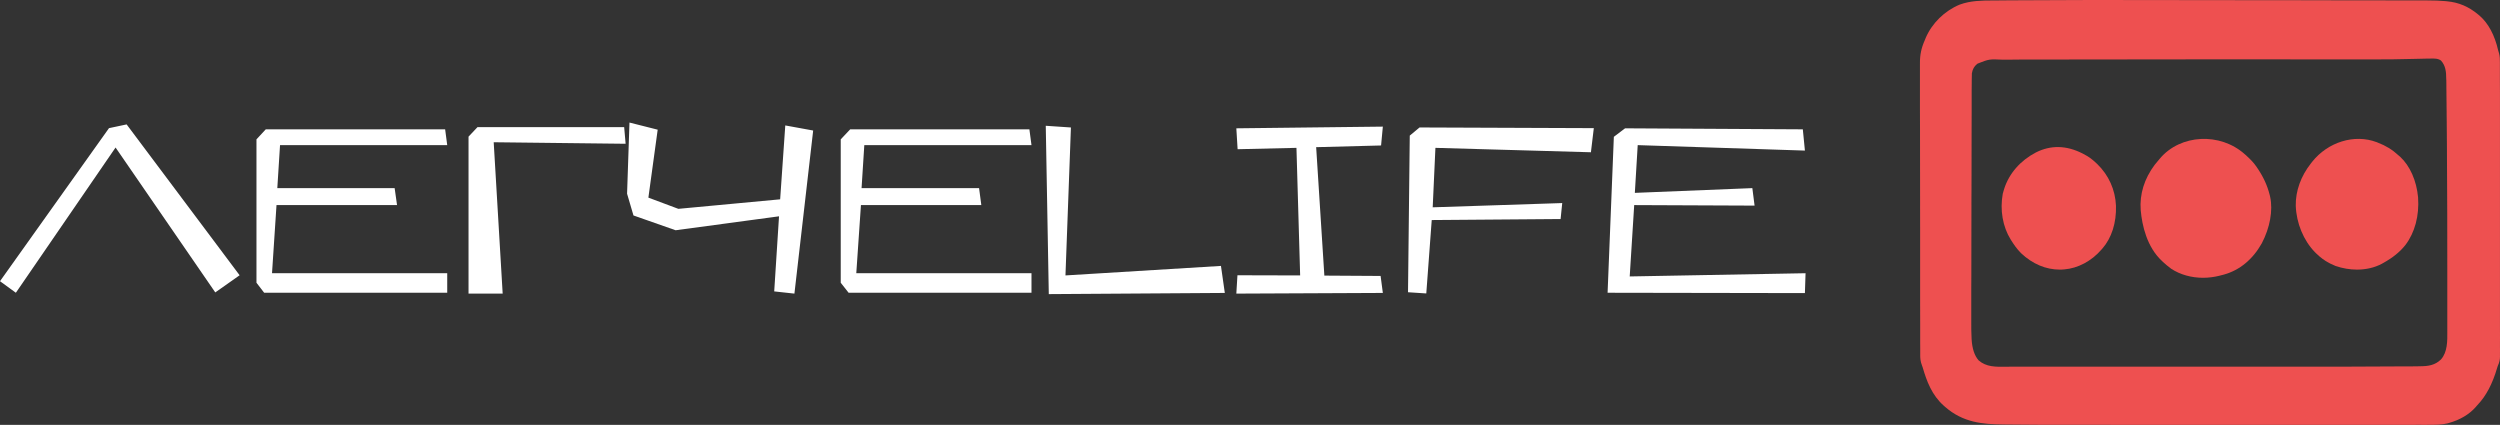
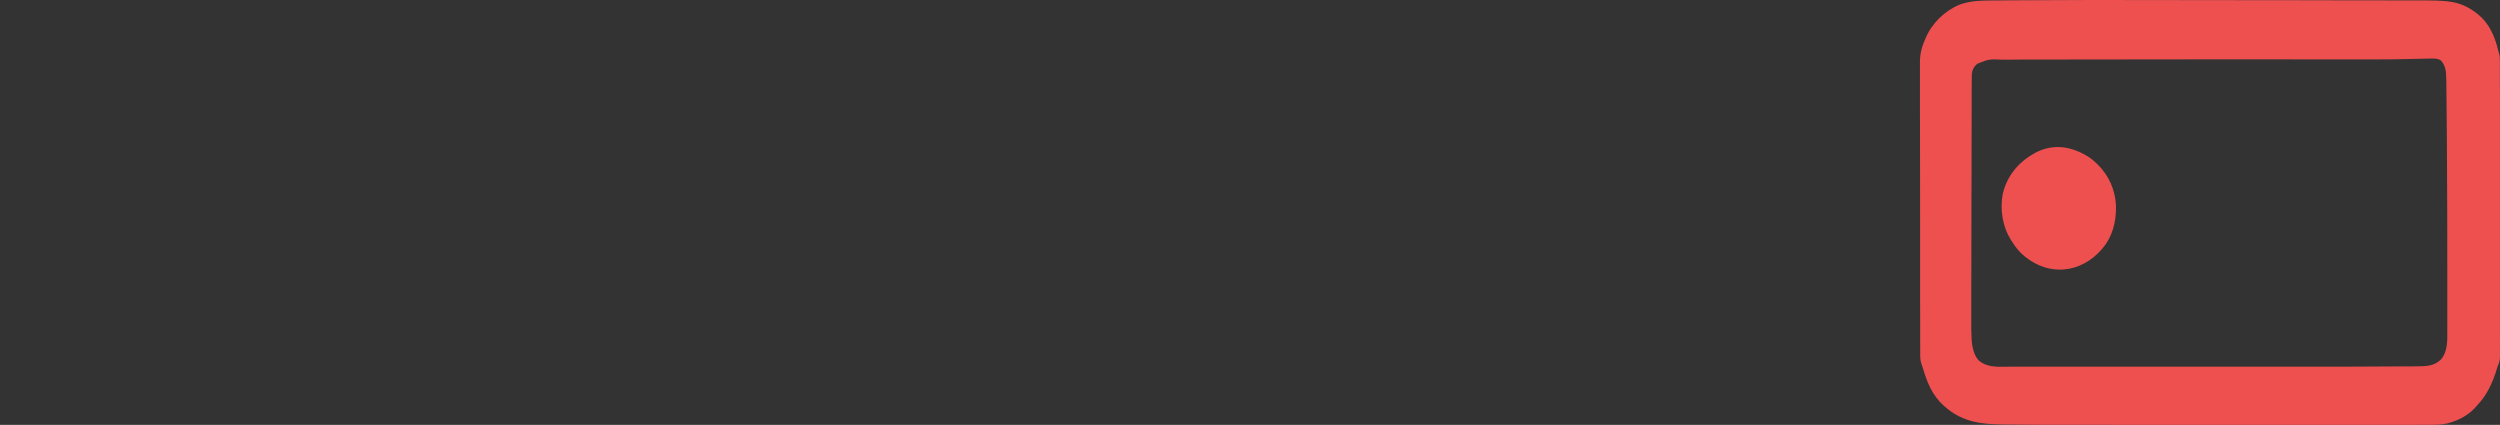
<svg xmlns="http://www.w3.org/2000/svg" width="306" height="52" viewBox="0 0 306 52" fill="none">
  <rect x="0" y="0" width="306" height="52" fill="#333333" stroke="none" />
  <path d="M241.284 39.539V35.17C241.293 34.673 241.293 34.185 241.293 33.697V33.124C241.293 30.117 241.298 27.102 241.306 24.106C241.311 23.811 241.311 23.517 241.311 23.222V23.006C241.311 22.415 241.315 21.824 241.317 21.231C241.317 20.638 241.319 20.045 241.319 19.454C241.319 18.838 241.32 18.224 241.322 17.609C241.322 16.989 241.324 16.371 241.324 15.75C241.324 15.07 241.324 14.383 241.331 13.691V11.046C241.331 10.905 241.333 10.767 241.335 10.63C241.339 10.491 241.34 10.352 241.34 10.212V9.914C241.34 9.593 241.34 9.289 241.357 8.98C241.437 8.485 241.634 8.131 241.977 7.847L242.059 7.785C243.474 7.229 243.496 7.229 245.125 7.305H245.725C246.002 7.299 246.279 7.297 246.558 7.297C246.834 7.296 247.109 7.294 247.377 7.288H248.663C266.346 7.259 266.346 7.259 274.146 7.259H277.469C278.728 7.269 279.992 7.269 281.248 7.269H290.154C291.716 7.274 293.572 7.272 295.496 7.209C296.087 7.184 296.58 7.173 297.047 7.173L297.444 7.169C297.979 7.156 298.407 7.146 298.779 7.413C299.319 8.026 299.42 8.673 299.425 9.788L299.429 9.822C299.432 9.903 299.432 9.977 299.432 10.059C299.432 10.189 299.434 10.317 299.436 10.447C299.438 10.572 299.438 10.697 299.438 10.82C299.438 10.961 299.441 11.098 299.443 11.237C299.445 11.371 299.447 11.505 299.447 11.646L299.467 13.539C299.472 13.794 299.472 14.051 299.472 14.313L299.476 14.43C299.489 15.724 299.502 17.017 299.507 18.309V18.798C299.545 23.73 299.549 28.648 299.549 32.806V40.011C299.549 40.166 299.549 40.324 299.551 40.481C299.564 41.764 299.575 43.091 298.778 43.994C298.055 44.694 297.262 44.831 296.14 44.831C296.018 44.831 295.903 44.831 295.785 44.84C295.464 44.84 295.144 44.84 294.836 44.847H293.977C287.524 44.882 287.524 44.882 281.071 44.882H270.343C268.242 44.874 266.11 44.874 264.009 44.882H246.584C246.422 44.88 246.261 44.878 246.115 44.882C245.92 44.882 245.727 44.887 245.532 44.889C244.284 44.91 243.106 44.928 242.178 44.103C241.676 43.53 241.397 42.682 241.324 41.515C241.324 41.479 241.322 41.444 241.32 41.413C241.32 41.399 241.319 41.388 241.319 41.374V41.348C241.289 40.696 241.277 40.105 241.284 39.539ZM306 42.803C305.995 42.669 305.995 42.529 305.995 42.391C306 42.023 306 41.65 306 41.28C305.995 40.788 305.995 40.298 305.995 39.812C306 38.93 306 38.039 305.995 37.168V11.371C305.987 10.874 305.987 10.382 305.987 9.893V7.61C305.987 7.256 305.987 6.923 305.887 6.544L305.876 6.511C305.84 6.399 305.81 6.289 305.779 6.179C305.351 4.297 304.581 2.863 303.496 1.914L303.474 1.896C303.428 1.861 303.386 1.825 303.346 1.791L303.33 1.776C302.166 0.811 300.964 0.298 299.547 0.163L299.341 0.139C298.644 0.078 297.913 0.051 297.041 0.051H293.941C293.514 0.051 293.089 0.049 292.664 0.047C292.239 0.045 291.814 0.043 291.385 0.043H287.869C286.904 0.04 285.941 0.038 284.976 0.036C284.028 0.034 283.081 0.033 282.131 0.029C280.287 0.029 278.443 0.029 276.598 0.022H274.89C267.261 0.007 261.799 0 256.457 0H255.924C253.544 0 251.124 0.014 248.764 0.029C248.506 0.029 248.244 0.031 247.981 0.033C247.72 0.034 247.456 0.036 247.186 0.036C246.719 0.043 246.243 0.043 245.761 0.043C245.488 0.051 245.216 0.051 244.943 0.051C244.808 0.049 244.671 0.052 244.538 0.054C244.41 0.056 244.282 0.058 244.155 0.058H243.857C242.61 0.065 241.195 0.072 239.867 0.564C238.026 1.321 236.474 2.837 235.705 4.643C235.685 4.706 235.655 4.767 235.632 4.829L235.588 4.934C235.158 5.902 234.988 6.741 235.001 7.82V13.399C235.01 14.23 235.01 15.056 235.01 15.887V16.677C235.01 18.65 235.01 20.629 235.017 22.599C235.017 23.477 235.019 24.354 235.019 25.232C235.021 26.108 235.023 26.985 235.023 27.861V36.778C235.023 37.729 235.023 38.672 235.03 39.619V42.127C235.03 42.205 235.032 42.286 235.034 42.364C235.034 42.44 235.035 42.514 235.035 42.59V42.796C235.033 42.946 235.032 43.098 235.035 43.228V43.416C235.03 43.804 235.052 44.231 235.254 44.742C235.3 44.847 235.3 44.847 235.344 44.993C235.825 46.658 236.471 48.377 237.915 49.654C237.959 49.7 238.005 49.739 238.056 49.779C240.279 51.74 242.696 51.926 245.192 51.955C245.36 51.953 245.535 51.955 245.72 51.962C249.048 52 249.048 52 258.948 52H270.446C272.693 51.993 274.978 51.993 277.232 52H295.648C295.73 52 295.814 51.996 295.899 51.996C296.06 51.995 296.22 51.993 296.39 52H297.089L297.109 51.996C297.167 51.993 297.227 51.993 297.286 51.993H297.317C298.024 52 298.829 52.005 299.587 51.818L299.657 51.798C299.684 51.79 299.71 51.783 299.735 51.776C301.099 51.398 302.239 50.721 303.033 49.817L303.107 49.728C303.153 49.672 303.199 49.618 303.248 49.568C304.295 48.471 305.083 46.983 305.652 45.024C305.668 44.963 305.69 44.9 305.714 44.836L305.73 44.786C305.916 44.383 305.995 44.054 306 43.613C306 43.573 305.998 43.532 305.996 43.494C305.996 43.475 305.995 43.456 305.995 43.456C306 43.25 306 43.04 306 42.83V42.803Z" fill="#EE5050" />
-   <path d="M264.639 31.958C264.666 31.984 264.696 32.012 264.725 32.038C264.745 32.057 264.766 32.076 264.793 32.102C265.043 32.329 265.378 32.625 265.754 32.895L265.774 32.91C266.889 33.627 268.24 34 269.65 34C270.314 34 270.994 33.916 271.666 33.749L271.701 33.74C271.746 33.725 271.746 33.725 271.8 33.712C271.933 33.681 272.064 33.65 272.202 33.61C274.134 33.075 275.737 31.754 276.845 29.779C277.843 27.876 278.226 25.751 277.868 24.101C277.845 23.986 277.843 23.985 277.815 23.876C277.518 22.686 277.025 21.616 276.253 20.498L276.235 20.47C276.217 20.442 276.201 20.414 276.185 20.395C275.805 19.842 275.365 19.423 274.87 18.969L274.83 18.937C274.805 18.919 274.784 18.898 274.758 18.875C271.74 16.174 266.884 16.427 264.376 19.402C264.342 19.441 264.31 19.481 264.277 19.522C264.257 19.546 264.239 19.569 264.212 19.599C264.058 19.779 263.896 19.966 263.732 20.176C262.455 21.895 261.878 23.756 262.022 25.715C262.189 27.613 262.781 30.236 264.639 31.958Z" fill="#EE5050" />
  <path d="M246.152 29.388L246.178 29.427C246.458 29.877 246.849 30.461 247.381 30.993C248.778 32.309 250.411 33 252.117 33C252.188 33 252.263 33 252.338 32.997L252.379 32.993C252.395 32.992 252.412 32.99 252.428 32.99C252.456 32.988 252.482 32.986 252.51 32.983C252.578 32.983 252.585 32.983 252.661 32.974C254.341 32.842 256.002 31.956 257.222 30.544C257.262 30.505 257.293 30.471 257.323 30.432C258.462 29.131 259.057 27.273 258.996 25.19C258.909 23.213 258.108 21.438 256.681 20.056L256.652 20.03C256.635 20.015 256.624 20.008 256.615 20C256.607 19.991 256.6 19.983 256.569 19.952C256.084 19.489 255.594 19.139 255.027 18.852C254.961 18.813 254.956 18.811 254.899 18.784C252.932 17.782 251.012 17.739 249.188 18.663C247.296 19.65 245.921 21.224 245.318 23.097L245.28 23.221C245.233 23.371 245.192 23.52 245.15 23.67L245.139 23.712C244.776 25.703 245.131 27.749 246.104 29.31C246.118 29.335 246.135 29.362 246.152 29.388Z" fill="#EE5050" />
-   <path d="M283.353 30.871C283.376 30.893 283.399 30.915 283.421 30.936C283.447 30.965 283.477 30.994 283.502 31.017C284.018 31.522 284.522 31.894 285.086 32.187C285.113 32.202 285.138 32.216 285.17 32.23L285.218 32.258C285.4 32.347 285.622 32.452 285.861 32.55L285.888 32.559C286.747 32.854 287.635 33 288.496 33C289.597 33 290.653 32.759 291.539 32.285C291.577 32.265 291.61 32.245 291.646 32.225L291.738 32.173C292.912 31.515 293.737 30.844 294.422 29.989C295.578 28.466 296.13 26.404 295.974 24.169C295.786 22.11 294.979 20.291 293.766 19.178L293.737 19.155C293.709 19.131 293.68 19.106 293.65 19.081C293.615 19.051 293.579 19.018 293.542 18.988C292.82 18.319 292.022 17.83 291.029 17.451C290.984 17.429 290.935 17.411 290.878 17.391C288.176 16.381 284.937 17.377 283.004 19.809C282.977 19.842 282.951 19.876 282.926 19.912C282.905 19.939 282.885 19.964 282.862 19.993C281.629 21.55 280.968 23.387 281.001 25.176C281.074 27.306 281.948 29.43 283.353 30.871Z" fill="#EE5050" />
-   <path d="M220.665 15.83L220.921 18.431L200.456 17.764L200.105 23.607L214.487 23.026L214.76 25.167L200.026 25.103L199.477 33.837L221 33.443L220.921 35.875L196.769 35.833L197.535 16.746L198.909 15.706L220.665 15.83ZM195.082 15.685L194.728 18.637L175.695 18.097L175.363 25.375L191.216 24.855L191.018 26.81L175.244 26.934L174.578 35.917L172.341 35.77L172.555 16.599L173.754 15.601L195.082 15.685ZM169.26 35.855L151.327 35.938L151.464 33.692L159.138 33.712L158.686 18.097L151.484 18.264L151.327 15.706L169.26 15.498L169.044 17.806L161.098 18.014L162.101 33.734L168.986 33.776L169.26 35.855ZM128.372 36L128.001 15.395L131.081 15.603L130.413 33.712L149.445 32.548L149.917 35.855L128.372 36ZM125.998 15.83L126.254 17.764H105.791L105.456 23.024H119.838L120.113 25.103H105.379L104.81 33.443H126.254V35.833H103.869L102.906 34.607V17.058L104.065 15.83H125.998ZM96.118 15.353L99.532 15.976L97.237 35.938L94.764 35.667L95.353 26.476L82.697 28.183L77.537 26.373L76.754 23.712L77.048 15L80.501 15.873L79.362 24.19L83.032 25.562L95.491 24.397L96.118 15.353ZM76.576 17.597L60.429 17.411L61.527 35.937H57.348V16.724L58.447 15.56H76.398L76.576 17.597ZM54.485 15.83L54.74 17.764H34.276L33.943 23.026H48.304L48.598 25.103H33.844L33.295 33.443H54.74V35.833H32.334L31.392 34.607V17.058L32.53 15.83H54.485ZM26.35 35.792L14.146 18.056L1.942 35.833L0 34.419L13.341 15.685L15.499 15.228L29.33 33.692L26.35 35.792Z" fill="white" />
</svg>